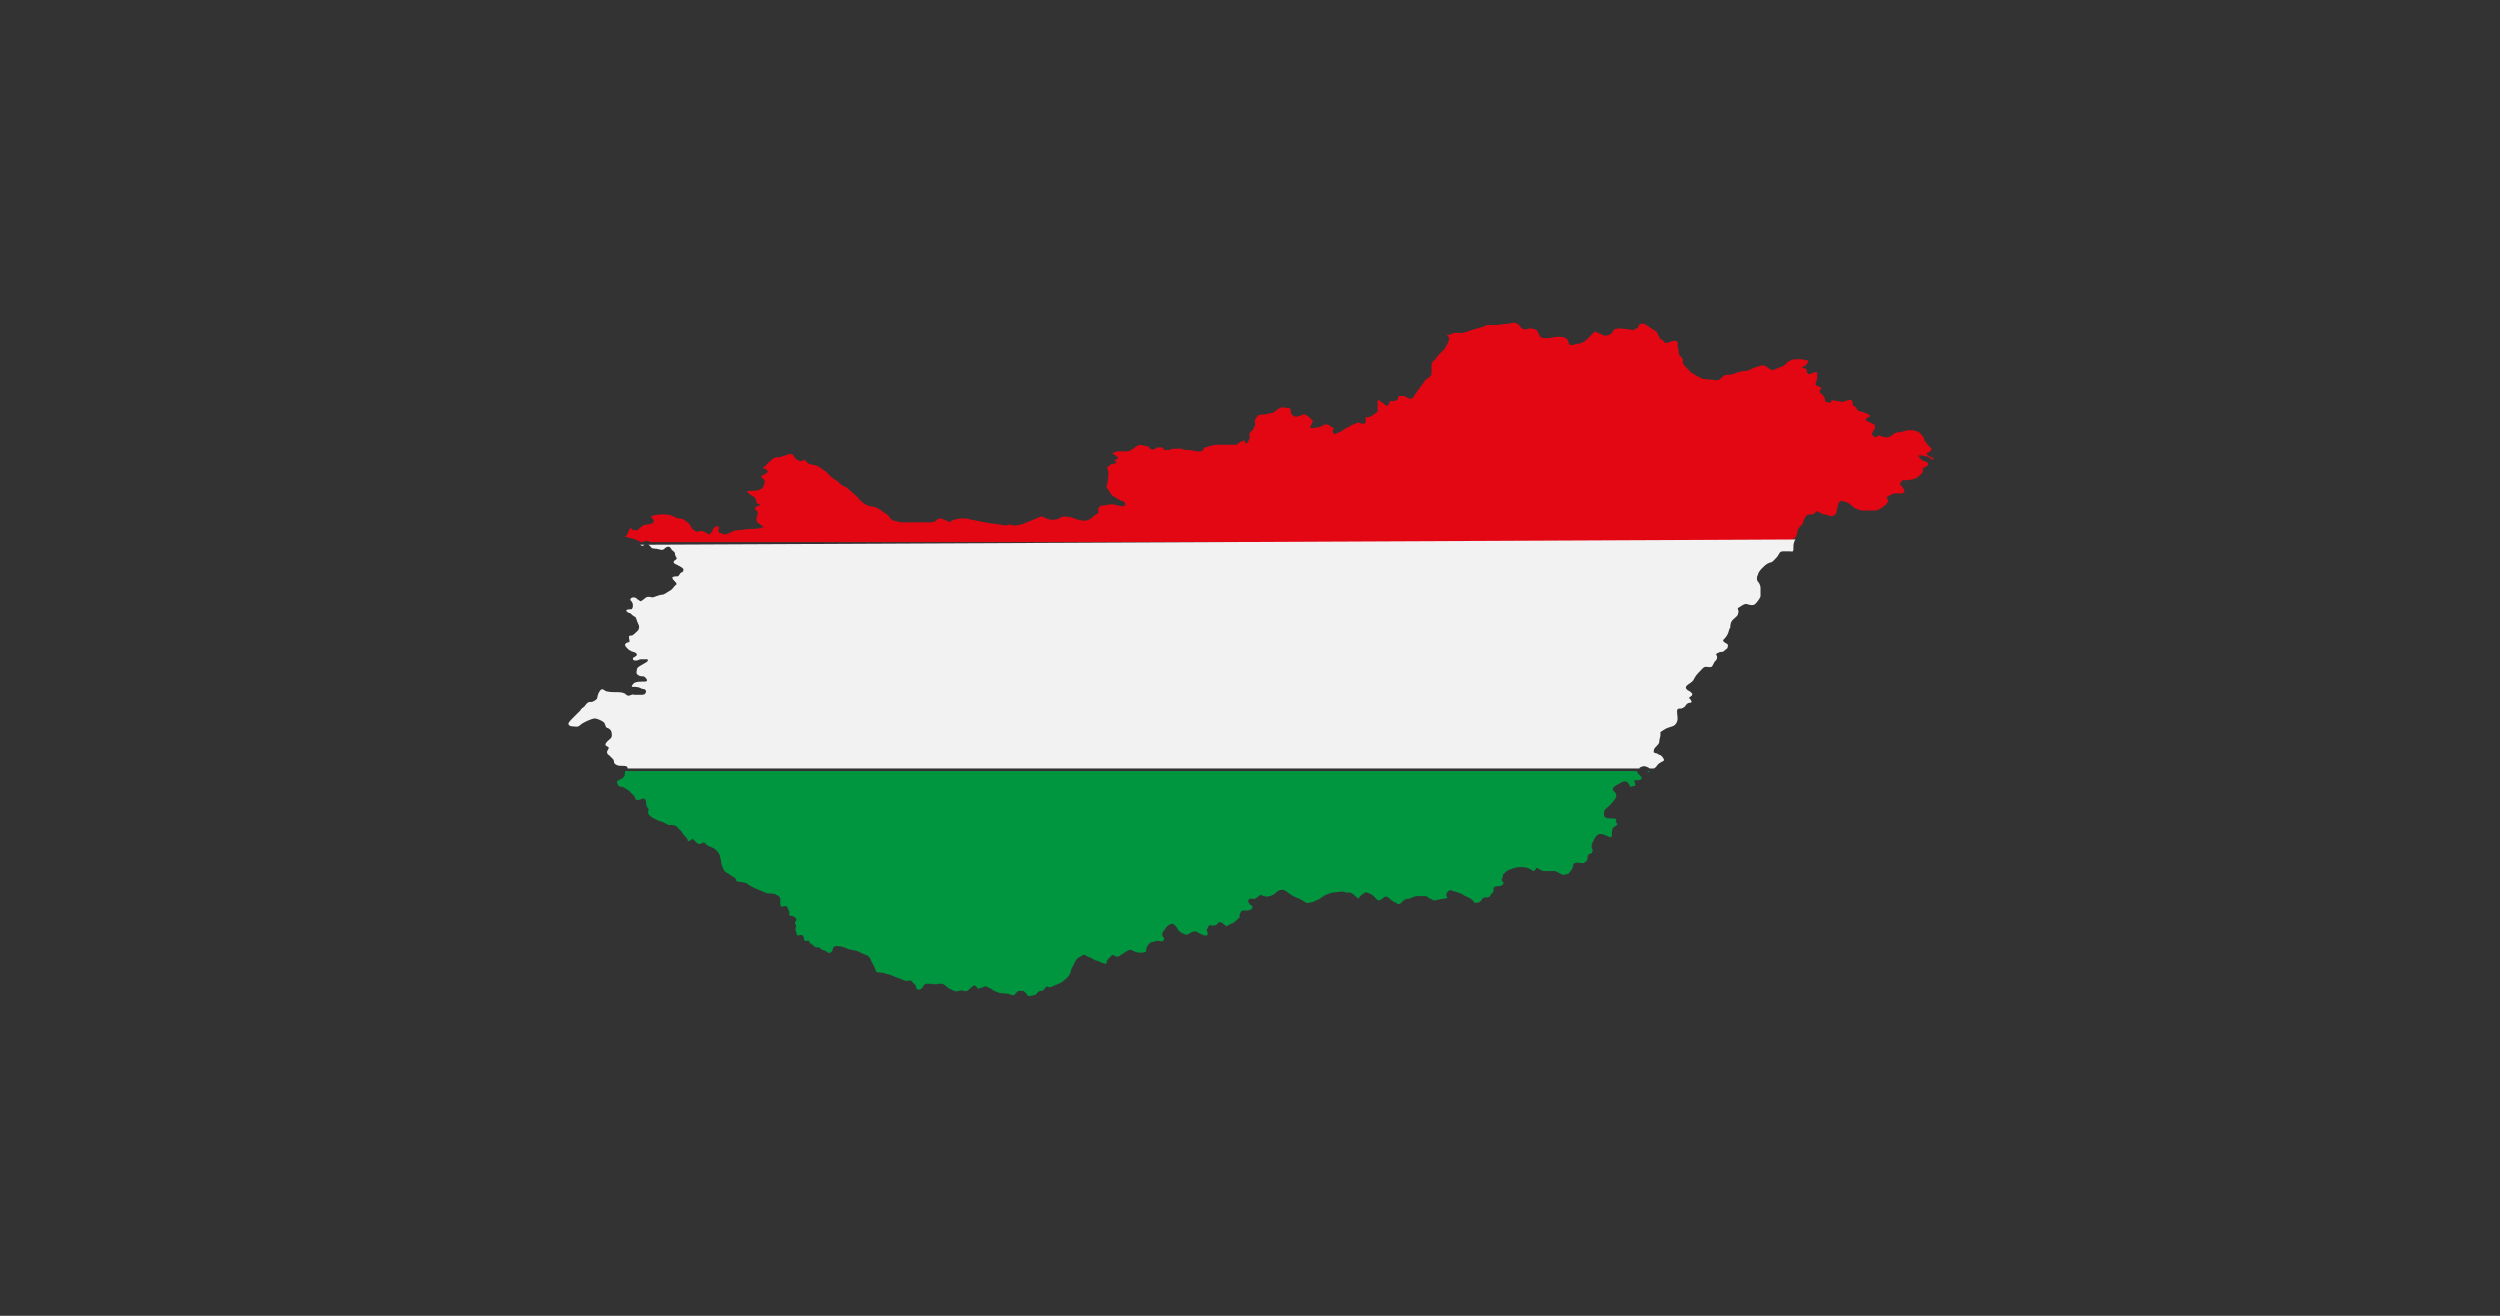
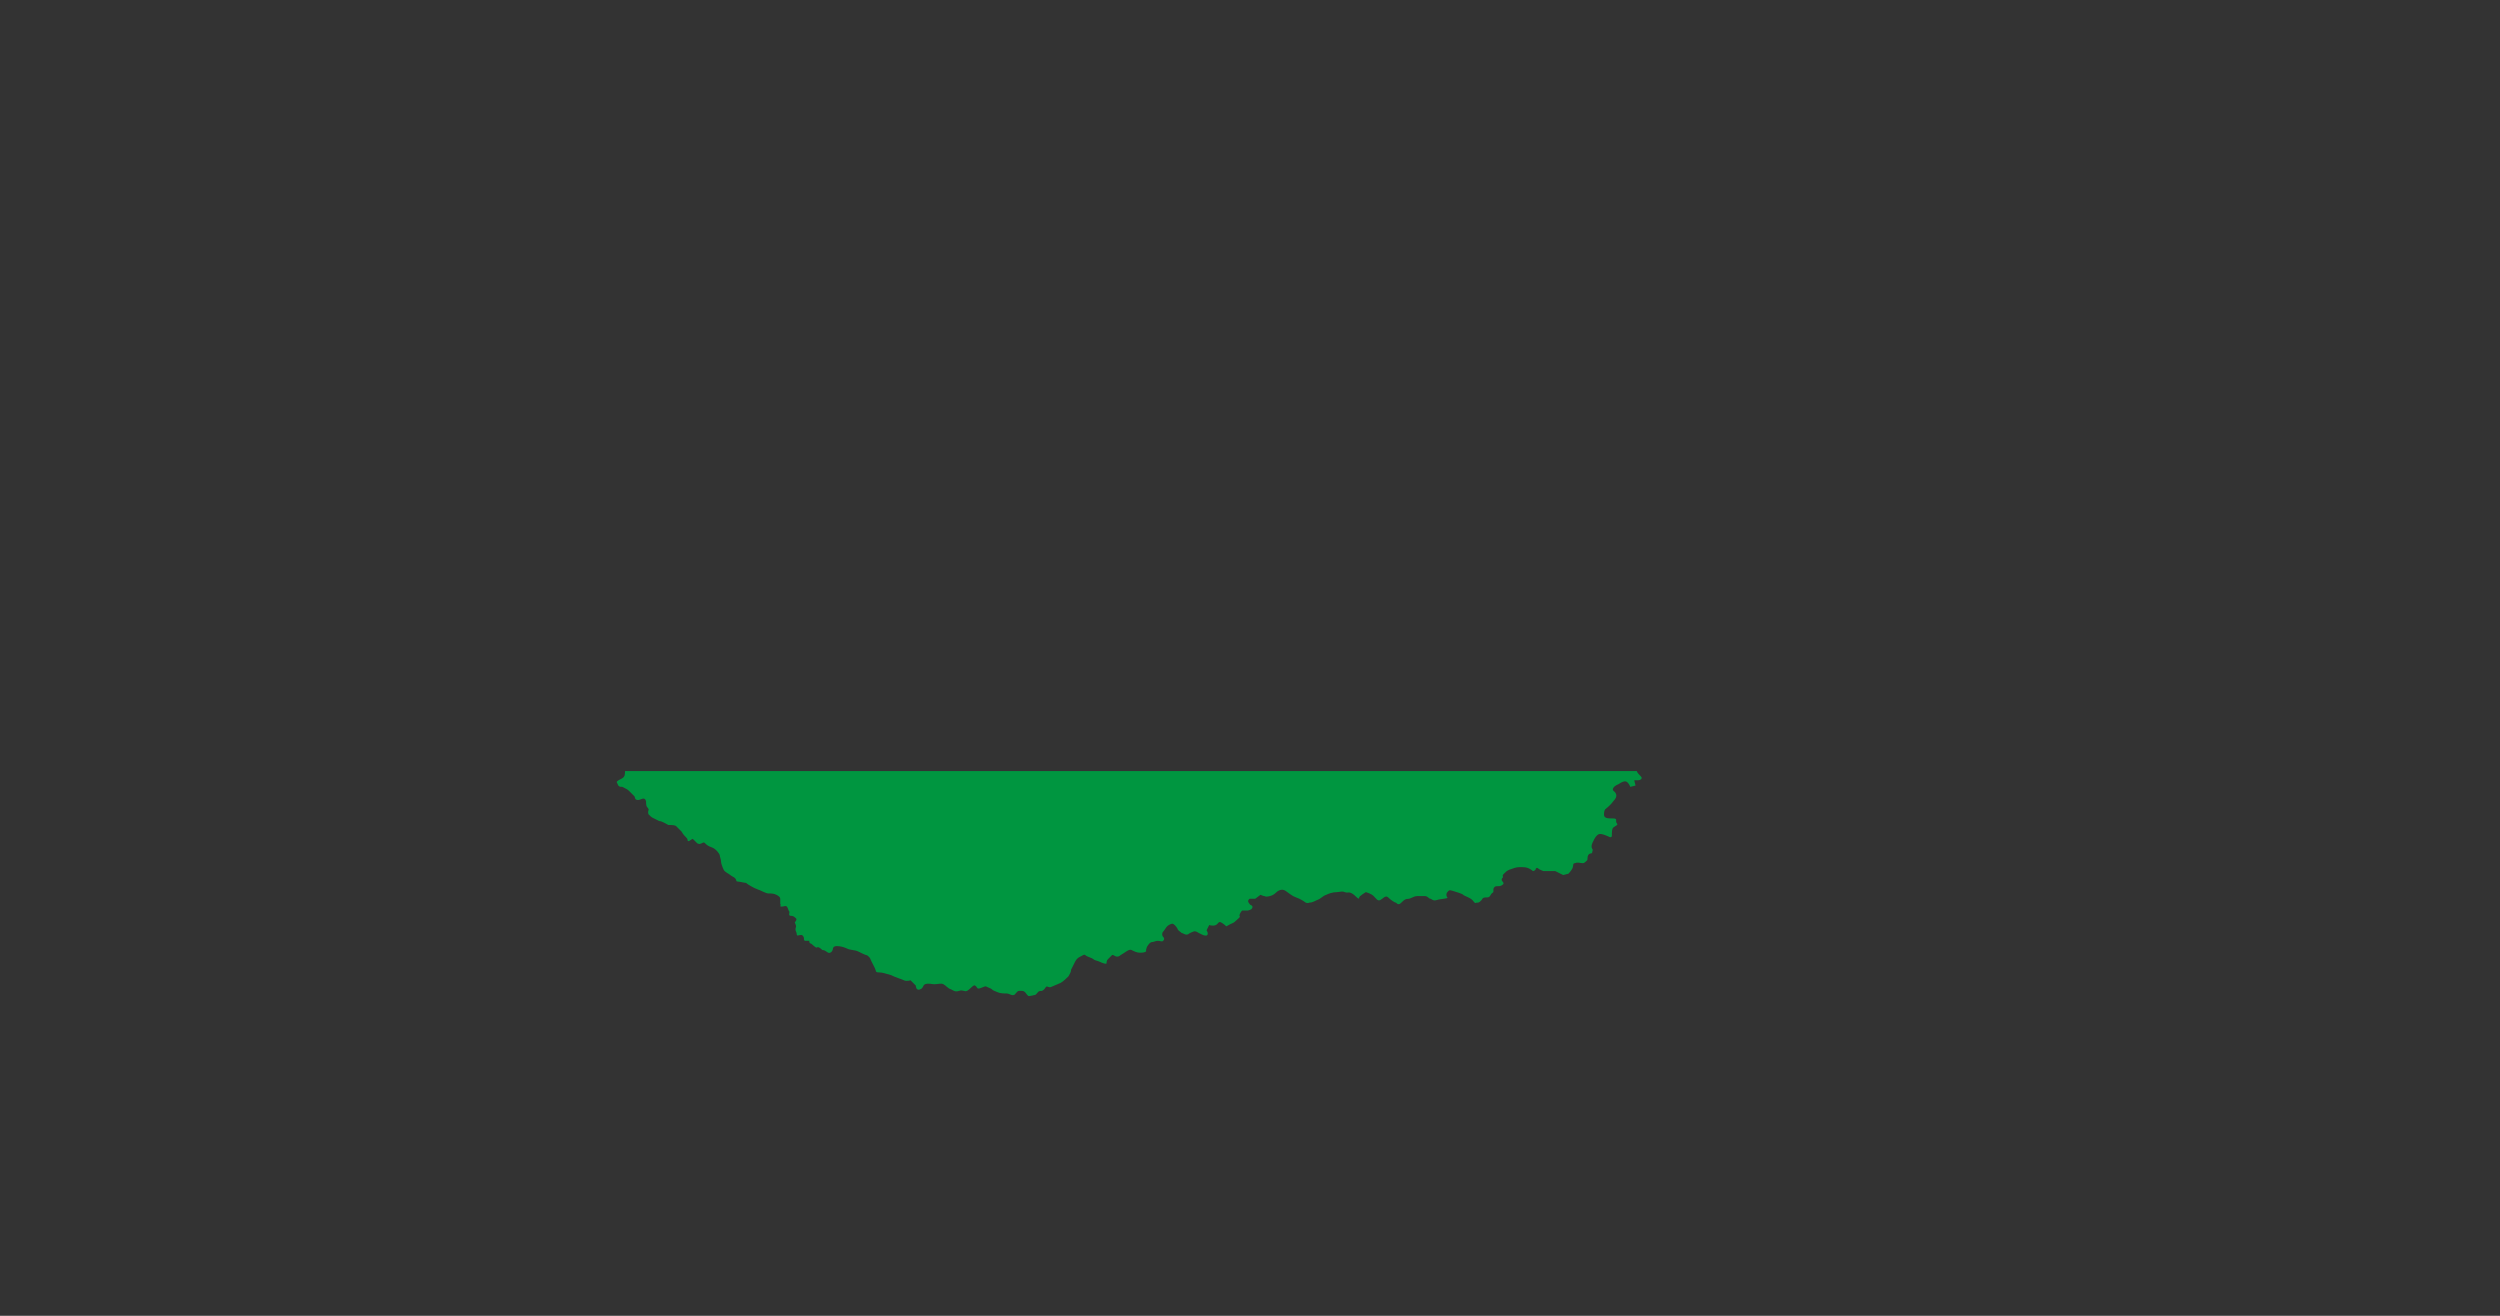
<svg xmlns="http://www.w3.org/2000/svg" version="1.1" id="Layer_1" x="0px" y="0px" viewBox="0 0 190 100" style="enable-background:new 0 0 190 100;" xml:space="preserve">
  <rect x="0" y="0" width="190" height="100" fill="#333333" stroke="none" />
  <style type="text/css">
	.st0{fill:#E30613;}
	.st1{fill:#009640;}
	.st2{fill:#F2F2F2;}
</style>
-   <path class="st0" d="M146.9,34.8c-0.2-0.1-0.3-0.1-0.4-0.2c-0.1-0.1-0.1-0.2,0-0.2s0.3-0.2,0.3-0.2c0-0.1,0-0.1-0.2-0.3  c-0.2-0.2-0.4-0.5-0.4-0.6c0-0.1-0.2-0.3-0.3-0.4s-0.4-0.2-0.6-0.2c-0.3,0-0.4,0-0.7,0.1c-0.3,0.1-0.5,0-0.7,0.2s-0.5,0.3-0.7,0.2  c-0.2,0-0.3-0.1-0.4-0.1s-0.2,0.2-0.3,0.1c-0.1,0-0.3-0.2-0.2-0.3c0-0.1,0.2-0.3,0.2-0.4c0-0.1,0-0.3-0.2-0.3  c-0.1-0.1-0.6-0.2-0.5-0.3c0.1-0.2,0.2-0.2,0.2-0.2c0.1,0,0.2-0.1,0-0.2c-0.2-0.1-0.4-0.2-0.5-0.2c-0.1,0-0.4-0.1-0.4-0.3  c0-0.1-0.3-0.1-0.3-0.3s0-0.3-0.2-0.3c-0.2,0-0.4,0.1-0.4,0.1s-0.2,0.1-0.4,0c-0.2,0-0.6-0.1-0.6-0.1s0,0.2-0.1,0.2  c-0.1,0-0.4,0-0.4-0.2s-0.2-0.4-0.2-0.4s-0.3-0.2-0.2-0.3c0.1-0.2,0.2-0.2,0-0.3c-0.2-0.1-0.4-0.1-0.3-0.3c0.1-0.2,0.1-0.4,0.1-0.5  c0-0.1,0.1-0.4-0.2-0.3c-0.3,0.1-0.4,0.2-0.5,0.1c-0.1-0.1-0.1-0.2-0.1-0.3c0.1-0.1-0.5-0.1-0.3-0.2c0.2-0.1,0.3-0.2,0.3-0.2  s0.2-0.3,0.1-0.3s-0.3-0.1-0.7-0.1s-0.5,0-0.8,0.2c-0.3,0.2-0.2,0.3-0.6,0.4c-0.3,0.1-0.5,0.3-0.7,0.2c-0.2-0.1-0.3-0.2-0.3-0.2  s-0.2-0.2-0.5-0.1s-0.4,0.1-0.6,0.2c-0.2,0.1-0.4,0.2-0.6,0.2s-0.6,0.1-0.8,0.2c-0.2,0.1-0.7,0.1-0.7,0.1c-0.4,0.3-0.4,0.4-0.6,0.4  c-0.2,0-0.9-0.1-1.1-0.1c-0.2-0.1-0.8-0.4-1-0.6c-0.2-0.3-0.6-0.5-0.5-0.8c0-0.3-0.3-0.3-0.3-0.5c0-0.2-0.1-0.6-0.1-0.6  s0.1-0.4-0.2-0.4c-0.3,0-0.7,0.3-0.8,0.1s-0.4-0.2-0.4-0.4c-0.1-0.2-0.2-0.4-0.2-0.4l-0.5-0.3c0,0-0.3-0.3-0.6-0.3  c-0.3,0-0.3,0.3-0.3,0.3l-0.4,0.2c0,0-0.3-0.1-0.6-0.1c-0.3,0-0.4-0.1-0.7,0c-0.3,0.1-0.2,0.3-0.4,0.4c-0.4,0.2-0.5,0.1-0.7,0  s-0.5-0.2-0.5-0.2s-0.3,0.3-0.5,0.5c-0.2,0.2-0.3,0.3-0.6,0.4c-0.3,0-0.6,0.2-0.8,0.1c-0.1-0.1-0.1-0.4-0.3-0.5  c-0.2-0.1-0.3-0.1-0.6-0.1c-0.3,0-0.5,0.1-0.8,0.1c-0.3,0-0.5,0-0.6-0.2c-0.1-0.2-0.1-0.4-0.4-0.5c-0.3,0-0.3-0.1-0.5,0  c-0.2,0.1-0.4,0-0.5-0.1c-0.1-0.1-0.1-0.2-0.3-0.3s-0.3-0.1-0.6,0c-0.3,0-0.7,0.1-0.9,0.1c-0.2,0-0.8,0-0.8,0s-0.1,0.1-0.5,0.2  c-0.4,0.1-0.7,0.2-0.7,0.2l-0.6,0.2l-0.6,0c0,0-0.2,0-0.3,0.1c-0.2,0.1-0.4,0-0.3,0.1c0.1,0.1,0.2,0.2,0.1,0.4  c0,0.1-0.2,0.4-0.3,0.6c-0.2,0.2-0.6,0.6-0.7,0.8c-0.1,0.1-0.3,0.2-0.3,0.4c0,0.2,0,0.3,0,0.5c0,0.2,0,0.3-0.1,0.4  c-0.1,0.1-0.4,0.3-0.4,0.3s0,0.1-0.2,0.3c-0.2,0.3-0.3,0.4-0.5,0.7s-0.2,0.4-0.4,0.4s-0.4-0.2-0.5-0.2s-0.4,0-0.4,0l-0.1,0.3  l-0.3,0.1c0,0-0.3-0.1-0.3,0.1c-0.1,0.2-0.1,0.3-0.3,0.2c-0.2-0.2-0.3-0.2-0.4-0.3c-0.1-0.1-0.2-0.2-0.2,0.1c0,0.3,0,0.7,0,0.7  l-0.3,0.2c0,0-0.2,0.2-0.4,0.2c-0.1,0-0.3,0-0.2,0.2c0,0.2,0,0.3-0.2,0.3c-0.2,0-0.4-0.1-0.4-0.1s0,0-0.2,0.1  c-0.3,0.1-0.4,0.2-0.6,0.3c-0.1,0-0.3,0.2-0.5,0.3c-0.2,0.1-0.5,0.2-0.5,0.2s-0.2-0.2-0.1-0.3c0.1-0.1,0.1-0.2,0-0.2  s-0.3-0.2-0.3-0.2s-0.3-0.1-0.4,0c-0.1,0.1-0.4,0.2-0.6,0.2c-0.2,0-0.3,0.1-0.4,0c-0.1-0.1,0.1-0.2,0.1-0.3c0.1-0.2,0.1-0.2,0-0.3  c-0.1-0.1-0.4-0.4-0.6-0.4c-0.2,0,0,0-0.3,0.1s-0.3,0.1-0.5,0c-0.2-0.1-0.2-0.3-0.2-0.4s0-0.2-0.3-0.2c-0.3,0-0.3-0.1-0.5,0  c-0.2,0.1,0,0-0.2,0.1c-0.2,0.2-0.4,0.3-0.5,0.3c-0.1,0-0.3,0.1-0.5,0.1c-0.1,0-0.4,0-0.5,0.1c-0.1,0.1-0.1,0.1-0.2,0.3  c-0.1,0.2,0.1,0.3-0.1,0.6c-0.1,0.3-0.2,0.2-0.3,0.4c-0.1,0.2,0,0.3,0,0.4c-0.1,0.1-0.2,0.5-0.3,0.4c-0.1-0.1-0.1-0.3-0.2-0.2  c-0.3,0.1-0.4,0.2-0.5,0.3c-0.1,0-0.2,0-0.4,0c-0.2,0-0.4,0-0.8,0s-0.6,0-0.8,0.1c-0.1,0-0.3,0.1-0.4,0.1c-0.2,0.1-0.1,0.2-0.3,0.3  c-0.2,0-0.3,0-0.4,0c-0.1,0-0.3-0.1-0.5-0.1c-0.2,0-0.5,0-0.6-0.1c-0.1,0-0.2,0-0.4,0s-0.4,0-0.5,0.1c-0.1,0-0.3,0-0.4,0  c-0.1-0.1-0.1-0.2-0.3-0.2c-0.2,0-0.3,0-0.4,0.1c-0.2,0.1-0.2,0.1-0.4,0c-0.1-0.1-0.1-0.2-0.3-0.2s-0.4-0.2-0.7,0  c-0.3,0.2-0.5,0.4-0.7,0.4c-0.2,0-0.6,0-0.8,0c-0.1,0.1-0.5,0.1-0.3,0.2c0.2,0.1,0.4,0.3,0.4,0.3l-0.3,0.2c0,0,0.3,0.2,0.1,0.2  c-0.2,0.1-0.3,0-0.5,0.2s-0.2,0.1-0.1,0.3c0.1,0.2,0,0.6,0,0.8s-0.2,0.5,0,0.7c0.2,0.2,0.2,0.4,0.4,0.5c0.2,0.1,0.3,0.2,0.5,0.3  c0.2,0.1,0.3,0.1,0.3,0.1s0.2,0.2,0.1,0.3s-0.2,0.1-0.6,0c-0.3-0.1-0.6-0.1-0.8,0c-0.2,0-0.5,0-0.6,0.2c-0.1,0.2,0.1,0.4-0.2,0.5  c-0.2,0.1-0.4,0.4-0.6,0.4c-0.1,0.1-0.4,0.1-0.7,0c-0.2,0-0.5-0.2-0.7-0.2c-0.2,0-0.4-0.1-0.6,0c-0.2,0.1-0.4,0.2-0.6,0.2  s-0.4,0-0.6-0.1c-0.2-0.1-0.2-0.2-0.5-0.1c-0.2,0.1-1,0.4-1.2,0.5c-0.3,0.1-0.7,0.2-0.9,0.1s-0.4,0.1-0.7,0c-0.4-0.1-1-0.1-1.3-0.2  c-0.2,0-0.9-0.2-1.1-0.2c-0.2-0.1-0.5-0.1-0.7-0.1c-0.2,0-0.7,0.1-0.8,0.2c-0.1,0.1-0.1,0.1-0.3,0c-0.2-0.1-0.4-0.2-0.6-0.2  c-0.1,0-0.2,0.1-0.3,0.2s-0.4,0.1-0.5,0.1c-0.2,0-0.5,0-0.8,0c-0.3,0-0.8,0-1,0c-0.2,0-0.5,0-0.7-0.1c-0.2,0-0.4-0.1-0.5-0.3  s-0.2-0.2-0.5-0.4c-0.2-0.2-0.6-0.4-0.8-0.4c-0.2,0-0.6-0.2-0.6-0.2s-0.5-0.4-0.5-0.5c-0.1-0.1-0.7-0.6-0.8-0.7s-0.5-0.2-0.7-0.5  C63,36.2,63,36,62.7,35.8s-0.4-0.3-0.6-0.4c-0.3-0.1-0.6-0.1-0.7-0.2c-0.1-0.1-0.2-0.3-0.4-0.2s-0.3,0-0.5-0.1  c-0.2-0.2-0.2-0.4-0.4-0.4c-0.2,0-0.3,0.1-0.7,0.2c-0.3,0.1-0.5,0-0.7,0.2s-0.4,0.3-0.5,0.5c-0.2,0.1-0.3,0.2-0.1,0.2  c0.2,0.1,0.3,0.2,0.2,0.3c-0.1,0.2-0.6,0.2-0.4,0.4c0.1,0.1,0.3,0.2,0.2,0.4c-0.1,0.2,0,0.3-0.2,0.4c-0.2,0.2-0.5,0.2-0.7,0.2  s-0.5,0-0.4,0.1s0.2,0.2,0.4,0.3c0.2,0.1,0.3,0.3,0.3,0.5c0,0.1,0.4,0.1,0.2,0.2c-0.2,0.1-0.4,0.2-0.3,0.3c0.1,0.1,0.2,0.2,0.2,0.3  c0,0.1-0.1,0.2-0.1,0.4c0,0.2,0,0.3,0.2,0.4c0.1,0.1,0.5,0.3,0.2,0.3c-0.3,0.1-0.7,0.1-0.9,0.1c-0.2,0-0.8,0.1-1,0.1  c-0.3,0-0.8,0.4-1,0.3s-0.4-0.1-0.4-0.2c0-0.2,0.1-0.4,0-0.4c-0.2,0-0.4,0.1-0.4,0.2c0,0.1-0.2,0.4-0.3,0.4c-0.1,0-0.2-0.1-0.4-0.2  c-0.2-0.1-0.4,0-0.6,0c-0.2-0.1-0.3-0.2-0.4-0.4c-0.1-0.2-0.2-0.3-0.4-0.4c-0.1-0.1-0.2-0.2-0.5-0.2c-0.2,0-0.5-0.2-0.5-0.2  s-0.3-0.1-0.5-0.1c-0.2,0-0.5,0-0.5,0s-0.8,0.1-0.6,0.2c0.2,0.2,0.3,0.4,0,0.5c-0.2,0.1-0.5,0-0.7,0.2c-0.2,0.1-0.3,0.3-0.4,0.3  c-0.1,0-0.3,0-0.4-0.1c0-0.1-0.1-0.1-0.2,0.1c-0.1,0.2-0.1,0.3-0.2,0.4c-0.1,0.1-0.2,0.1,0,0.1c0.2,0.1,0.5,0.1,0.7,0.2  s0.4,0.2,0.5,0.2c0.2,0,0.2-0.1,0.3-0.1c0.1,0,0.2,0,0.3,0.1H136c0,0,0,0,0,0c0.1-0.1,0.2-0.2,0.4-0.3c0.1-0.1,0.2-0.3,0.2-0.5  s0.1-0.2,0.2-0.4c0.2-0.1,0.2-0.2,0.3-0.5c0.1-0.2,0.2-0.4,0.4-0.4c0.2,0,0.4,0,0.4-0.1c0.1-0.1,0.2-0.2,0.3-0.1  c0.2,0.1,0.3,0.2,0.5,0.2c0.2,0,0.4,0.2,0.6,0.1c0.2,0,0.3-0.3,0.3-0.4c0-0.2,0.1-0.3,0.1-0.5c0.1-0.2,0.2-0.3,0.4-0.2  c0.3,0.1,0.4,0.1,0.6,0.3s0.4,0.3,0.8,0.4c0.3,0,0.7,0,0.9,0c0.2,0,0.3,0,0.6-0.2s0.4-0.3,0.5-0.5s-0.3-0.2,0-0.4  c0.3-0.1,0.3-0.2,0.5-0.2c0.3,0,0.5,0,0.6,0c0.1-0.1,0.2-0.1,0.1-0.3s-0.3-0.4-0.3-0.4s0.1-0.4,0.4-0.3c0.3,0,0.8-0.1,0.9-0.2  c0.1-0.1,0.4-0.3,0.4-0.4c0.1-0.1-0.1-0.3,0.2-0.4s0.3-0.3,0.1-0.4c-0.3-0.1-0.3-0.1-0.4-0.2c-0.1-0.1-0.3-0.3-0.1-0.3  c0.3,0,0.4,0.1,0.6,0.1C146.9,35,147,35,146.9,34.8L146.9,34.8z" />
  <g>
-     <path class="st1" d="M125.2,58.6c0,0.1,0.1,0.1,0.2,0c0,0,0.1,0,0.1,0H125.2z" />
    <path class="st1" d="M47.3,59.8c0.2,0.1,0.4,0.2,0.5,0.3c0.1,0.1,0.3,0.3,0.4,0.4s0,0.3,0.3,0.3c0.2,0,0.5-0.3,0.6,0.1   c0,0.5,0.1,0.4,0.2,0.6c0,0.1-0.1,0.2,0,0.4c0.2,0.2,0.2,0.2,0.4,0.3c0.2,0.1,0.2,0.1,0.4,0.2c0.2,0,0.5,0.2,0.7,0.3   c0.3,0,0.5,0,0.6,0.1s0.3,0.3,0.4,0.4c0.1,0.2,0.3,0.4,0.4,0.5s0,0.3,0.2,0.2c0.2-0.1,0.2-0.2,0.3-0.1c0.1,0.1,0.3,0.3,0.3,0.3   c0.1,0,0.1,0.1,0.3,0c0.2-0.1,0.2-0.1,0.3,0c0.1,0.1,0.2,0.2,0.5,0.3s0.6,0.5,0.6,0.6c0,0.1,0.1,0.3,0.1,0.5c0,0.1,0.1,0.4,0.2,0.6   s0.4,0.3,0.5,0.4c0.1,0.1,0.4,0.2,0.4,0.3c0.1,0.1,0,0.2,0.2,0.2c0.1,0,0.5,0.1,0.6,0.1c0.1,0.1,0.6,0.4,0.9,0.5   c0.3,0.1,0.6,0.3,0.8,0.3c0.2,0,0.4,0,0.6,0.1s0.3,0.2,0.3,0.3c0,0.1,0,0.3,0,0.4c0.1,0.1-0.1,0.2,0.1,0.2s0.3-0.1,0.4,0   c0.1,0.1,0.1,0.3,0.2,0.4c0,0.1-0.1,0.3,0.1,0.3s0.3,0.1,0.4,0.2c0.1,0.1-0.1,0.3-0.1,0.3s0.1,0.2,0.1,0.3c0,0.1-0.1,0.2,0,0.4   c0.1,0.2,0,0.2,0.1,0.3c0.1,0,0.3-0.1,0.4,0s0.1,0.2,0.1,0.2c0,0.1,0,0.2,0.1,0.2c0.1,0,0.3,0,0.3,0s0,0.2,0.1,0.2s0.4,0.4,0.5,0.3   s0.4,0.2,0.4,0.2c0.3,0,0.4,0.3,0.6,0.2c0.2-0.1,0.2-0.3,0.2-0.3s0-0.2,0.3-0.2c0.3,0,0.6,0.1,0.8,0.2c0.2,0.1,0.6,0.1,0.8,0.2   c0.2,0.1,0.6,0.3,0.7,0.3c0.1,0.1,0.2,0.1,0.3,0.4c0.1,0.2,0.2,0.4,0.3,0.6c0.1,0.2,0,0.3,0.3,0.3c0.3,0,0.5,0.1,0.9,0.2   c0.4,0.2,0.8,0.3,1,0.4c0.2,0.1,0.5,0,0.5,0l0.4,0.4c0,0,0,0.4,0.3,0.3c0.3-0.1,0.2-0.3,0.4-0.4c0.3-0.1,0.5,0,0.7,0   c0.3,0,0.5-0.1,0.7,0c0.2,0.1,0.3,0.3,0.6,0.4c0.2,0.1,0.3,0.2,0.6,0.1c0.3-0.1,0.4,0.1,0.6,0c0.2-0.1,0.5-0.5,0.6-0.4   c0.2,0.1,0.1,0.3,0.4,0.2c0.3-0.1,0.4-0.2,0.5-0.1c0.2,0.1,0.3,0.1,0.4,0.2c0.1,0.1,0.2,0.1,0.4,0.2c0.2,0.1,0.5,0.1,0.7,0.1   s0.4,0.2,0.6,0.1c0.2-0.2,0.2-0.3,0.4-0.3s0.3,0,0.4,0.1c0.1,0.1,0.2,0.3,0.3,0.3c0.1,0,0.5-0.1,0.5-0.1s0,0,0.1-0.1   c0.1-0.1,0.1-0.2,0.4-0.2c0.2-0.1,0.2-0.2,0.3-0.3c0.1-0.1,0.2,0.1,0.4,0c0.2-0.1,0.5-0.2,0.7-0.3c0.2-0.1,0.5-0.4,0.6-0.5   c0.1-0.2,0.2-0.3,0.2-0.5c0.1-0.2,0.2-0.4,0.3-0.6c0.1-0.2,0.2-0.3,0.4-0.4c0.2-0.1,0.3-0.2,0.4-0.1s0.5,0.2,0.6,0.3   c0.1,0.1,0.3,0.1,0.5,0.2c0.2,0.1,0.5,0.2,0.5,0.1s0-0.2,0.1-0.3c0.1-0.1,0.2-0.2,0.3-0.3s0.2,0.1,0.4,0.1c0.2,0,0.2-0.1,0.4-0.2   c0.2-0.1,0.5-0.4,0.7-0.3c0.2,0.1,0.4,0.2,0.6,0.2c0.2,0,0.4,0,0.5-0.1c0-0.1,0-0.2,0.1-0.4c0.1-0.1,0.1-0.2,0.3-0.3   c0.2,0,0.3-0.1,0.5-0.1c0.2,0,0.3,0.1,0.4,0c0.1-0.1,0.1-0.2,0-0.3c-0.1-0.1-0.1-0.3,0-0.4c0.1-0.1,0.2-0.3,0.3-0.4   c0.1-0.1,0.3-0.2,0.4-0.2s0.3,0.2,0.4,0.4c0,0.1,0.2,0.2,0.3,0.3c0.1,0,0.3,0.2,0.5,0.1c0.1-0.1,0.4-0.2,0.4-0.2s0.1-0.1,0.4,0.1   c0.4,0.2,0.4,0.2,0.6,0.2c0.2-0.1,0-0.4,0-0.4l0.2-0.4c0,0,0.3,0.1,0.5,0s0.2-0.3,0.4-0.2c0.2,0.1,0.4,0.3,0.4,0.3   c0.5-0.3,0.5-0.2,0.7-0.4c0.2-0.2,0.4-0.3,0.3-0.4c0-0.2,0.2-0.4,0.2-0.4s0.3,0,0.4,0c0.1,0,0.3-0.1,0.3-0.1s0.2-0.2,0-0.3   c-0.2-0.1-0.1-0.1-0.2-0.2c-0.1-0.1,0-0.3,0.1-0.3c0.2,0,0.4,0,0.4,0l0.4-0.3c0,0,0.2,0.1,0.3,0.1c0.1,0.1,0.6,0,0.8-0.2   c0.2-0.2,0.5-0.4,0.8-0.2c0.3,0.2,0.5,0.4,0.8,0.5c0.3,0.1,0.6,0.3,0.6,0.3s0.2,0.2,0.4,0.1c0.2,0,0.4-0.1,0.6-0.2   c0.3-0.1,0.4-0.3,0.7-0.4c0.2-0.1,0.5-0.2,0.8-0.2c0.2,0,0.4-0.1,0.6,0c0.3,0.1,0.3-0.1,0.7,0.2c0.4,0.4,0.4,0.3,0.4,0.2   c0-0.1,0.5-0.4,0.5-0.4s0.4,0.1,0.6,0.3c0.2,0.2,0.3,0.4,0.5,0.3c0.2-0.1,0.4-0.4,0.6-0.2c0.2,0.2,0.5,0.4,0.6,0.4   c0.1,0.1,0.2,0.2,0.4,0s0.3-0.3,0.6-0.3c0.3-0.1,0.4-0.2,0.6-0.2c0.2,0,0.4,0,0.6,0s0.3,0.2,0.4,0.2s0.2,0.2,0.5,0.1   s0.9-0.1,0.8-0.2s-0.1-0.3,0-0.4c0.1-0.1,0.1-0.2,0.4-0.1c0.3,0.1,0.7,0.2,0.8,0.3s0.5,0.2,0.7,0.4c0.1,0.1,0.2,0.3,0.3,0.2   c0.2,0,0.2,0,0.4-0.2c0.1-0.2,0.2-0.2,0.4-0.2c0.1,0,0.2,0,0.3-0.2s0.2-0.1,0.2-0.3c0-0.2,0-0.2,0.1-0.3s0.3,0,0.5-0.1   c0.2-0.1,0.2-0.2,0.1-0.3c-0.1-0.1-0.1-0.2,0-0.3c0.1-0.1-0.1-0.1,0.1-0.3c0.2-0.2,0.2-0.2,0.4-0.3c0.3-0.1,0.5-0.2,0.8-0.2   s0.5,0,0.7,0.1s0.3,0.2,0.3,0.2s0.1,0,0.2-0.1c0-0.1,0.1-0.2,0.2-0.1s0.4,0.2,0.4,0.2l0.9,0l0.6,0.3l0.4-0.1c0,0,0.2-0.2,0.3-0.4   c0.1-0.2,0-0.4,0.2-0.4c0.2-0.1,0.4,0,0.6,0c0.1,0,0.2-0.1,0.3-0.2c0.1-0.1,0-0.2,0.1-0.4s0.3-0.1,0.3-0.2s0.1-0.2,0-0.3   c-0.1-0.2,0-0.4,0.1-0.6c0.1-0.2,0.2-0.4,0.4-0.5s0.8,0.2,0.8,0.2s0.2,0.1,0.2-0.1c0-0.2,0-0.5,0.1-0.6c0.1-0.1,0.4-0.2,0.3-0.3   c-0.2-0.2,0.1-0.4-0.3-0.4c-0.4,0-0.7,0-0.7-0.3s0.1-0.4,0.1-0.4s0.4-0.3,0.6-0.6c0.2-0.2,0.3-0.4,0.2-0.6s-0.3-0.2-0.2-0.4   c0.1-0.2,0.4-0.3,0.4-0.3s0.4-0.3,0.6-0.2s0.3,0.4,0.3,0.4l0.4-0.1l-0.1-0.4c0,0,0.2,0,0.3,0s0.4-0.1,0.2-0.3   c-0.1-0.1-0.3-0.3-0.3-0.4H47.5c0,0,0,0.1,0,0.1c0,0.3-0.1,0.4-0.3,0.5c-0.2,0.1-0.4,0.2-0.3,0.3C47,59.8,47.1,59.8,47.3,59.8   L47.3,59.8z" />
  </g>
  <g>
-     <path class="st2" d="M49.2,41.4c0.1,0,0.1,0,0.2,0.1c0.1,0.1,0.1,0.2,0.4,0.2c0.3,0,0.5,0.2,0.7,0s0.4-0.2,0.5,0s0.3,0.2,0.3,0.4   s0.2,0.3,0.1,0.4c-0.1,0.1-0.2,0.1-0.2,0.2c0,0.1,0,0.1,0.2,0.2s0.4,0.2,0.5,0.3s0,0.3-0.1,0.3c-0.1,0-0.2,0.3-0.3,0.3   c-0.1,0-0.4,0-0.4,0.1c0,0.1,0.1,0.2,0.2,0.3c0.1,0.1,0.2,0.2,0,0.3c-0.1,0.1-0.2,0.3-0.4,0.4c-0.2,0.1-0.4,0.3-0.6,0.3   c-0.2,0-0.6,0.2-0.7,0.2s-0.3-0.1-0.5,0c-0.1,0.1-0.4,0.3-0.4,0.3s-0.2-0.1-0.3-0.2s-0.2-0.1-0.3-0.1c-0.1,0-0.2,0.1-0.2,0.2   c0.1,0.1,0.2,0.2,0.2,0.4c0,0.1,0,0.2-0.1,0.3c-0.1,0-0.4,0-0.4,0.1c0,0.1,0.2,0.2,0.3,0.2c0.1,0.1,0.2,0.2,0.4,0.3   c0.1,0.2,0.1,0.3,0.2,0.5s0.1,0.3,0,0.5c-0.2,0.2-0.4,0.4-0.5,0.4c-0.1,0-0.2,0-0.2,0.1c0,0.2,0.1,0.4,0,0.4   c-0.1,0-0.3,0.1-0.3,0.2c0,0.1,0.1,0.2,0.2,0.3c0.1,0.1,0.1,0.1,0.3,0.2c0.3,0.1,0.4,0.1,0.4,0.3c-0.1,0.1-0.3,0.2-0.3,0.2   c0,0.1,0,0.2,0.2,0.2c0.2,0,0.3-0.1,0.4-0.1c0.2,0,0.5,0,0.5,0c0.1,0.1,0,0.2-0.2,0.3c-0.2,0.1-0.5,0.3-0.5,0.3s-0.1,0.1-0.1,0.2   c0,0.1-0.1,0.3,0.1,0.4c0.1,0.1,0.3,0.1,0.4,0.1c0.1,0,0.5,0.4,0.1,0.4c-0.4,0-0.6,0-0.8,0.1c-0.1,0.1-0.3,0.3-0.1,0.3   c0.2,0,0.4,0,0.6,0.1c0.1,0.1,0.3,0,0.4,0.2c0,0.2-0.1,0.3-0.3,0.3s-0.4,0-0.6,0c-0.2-0.1-0.4,0.2-0.6,0s-0.5-0.2-0.8-0.2   c-0.2,0-0.6,0-0.8-0.1c-0.1-0.1-0.3-0.2-0.4,0c-0.1,0.1-0.2,0.4-0.2,0.5c0,0.1-0.1,0.2-0.3,0.3c-0.2,0.1-0.4,0-0.4,0.1   c-0.1,0-0.2,0.2-0.3,0.3c-0.1,0.1-0.2,0.1-0.3,0.3c-0.2,0.2-0.5,0.5-0.6,0.6c-0.1,0.1-0.3,0.3-0.3,0.4c0,0.1,0.1,0.2,0.3,0.2   c0.2,0,0.4,0.1,0.6-0.1c0.2-0.2,0.9-0.5,1.1-0.5s0.6,0.2,0.7,0.3c0.1,0.1,0.1,0.3,0.2,0.4c0.4,0.1,0.4,0.4,0.4,0.6   c0,0.2-0.2,0.3-0.3,0.4c-0.1,0.1-0.3,0.3-0.1,0.4c0.2,0.1,0.2,0.1,0.1,0.3c-0.1,0.1-0.1,0.3,0.1,0.4c0.1,0.1,0.2,0.2,0.3,0.3   s0,0.3,0.2,0.4c0.2,0.1,0.2,0.1,0.5,0.1c0.2,0,0.4,0,0.4,0.2h76.9c0,0,0-0.1,0.1-0.1c0.2-0.1,0.3-0.1,0.5,0c0.1,0,0.1,0.1,0.2,0.1   h0.3c0.2-0.1,0.2-0.2,0.3-0.3c0.3-0.3,0.6-0.2,0.4-0.5c-0.2-0.3-0.3-0.2-0.4-0.3c-0.1-0.1-0.4,0-0.3-0.3c0-0.2,0.4-0.4,0.4-0.6   c0-0.2,0.1-0.4,0.1-0.6c0-0.2-0.1-0.1,0.2-0.3c0.3-0.2,0.4-0.2,0.7-0.3c0.3-0.1,0.4-0.4,0.4-0.6s-0.1-0.6,0-0.7   c0.1-0.1,0.2,0,0.4-0.1c0.2-0.1,0.2-0.2,0.3-0.3c0.1-0.1,0.3-0.1,0.3-0.1c0.1-0.1,0.1,0,0-0.2c-0.1-0.2-0.2-0.1-0.1-0.2   c0.1-0.1,0.2-0.1,0.2-0.2c0-0.1,0.1,0-0.1-0.2c-0.1-0.1-0.2-0.1-0.3-0.2c-0.1-0.1-0.1-0.2,0-0.3c0.1-0.1,0.3-0.2,0.4-0.3   s0.1-0.1,0.2-0.3c0.1-0.2,0.4-0.5,0.6-0.7c0.2-0.2,0.3-0.1,0.5-0.1c0.2,0,0.2,0,0.3-0.2c0.1-0.2,0.1-0.2,0.2-0.3   c0.1-0.1,0.1-0.2,0.1-0.3c-0.1-0.2-0.1-0.2,0.1-0.3c0.2-0.1,0.2,0,0.4-0.1c0.2-0.2,0.3-0.2,0.3-0.3s0.1-0.2-0.1-0.3   s-0.3-0.2-0.2-0.3c0.1-0.1,0.2-0.2,0.3-0.4c0.1-0.2,0.1-0.4,0.2-0.5c0-0.1,0-0.4,0.2-0.6c0.2-0.2,0.4-0.3,0.4-0.5   c0.1-0.2-0.1-0.3,0-0.4c0.2-0.1,0.4-0.3,0.6-0.3c0.1,0,0.5,0.2,0.7,0s0.4-0.5,0.4-0.6c0-0.1,0-0.4,0-0.6c0-0.2-0.1-0.4-0.2-0.5   c-0.1-0.1-0.1-0.4,0-0.5c0-0.1,0.1-0.3,0.3-0.5c0.2-0.2,0.3-0.3,0.5-0.4c0.2-0.1,0.2,0,0.4-0.2s0.3-0.3,0.4-0.5s0.2-0.2,0.4-0.2   s0.2,0,0.4,0c0.2,0,0.3,0.1,0.3-0.2c0-0.3,0-0.4,0.1-0.6c0,0,0-0.1,0.1-0.1L49.2,41.4L49.2,41.4z" />
-     <path class="st2" d="M49,41.4h-0.4c0.1,0,0.2,0.1,0.2,0.1S49,41.4,49,41.4z" />
-   </g>
+     </g>
</svg>